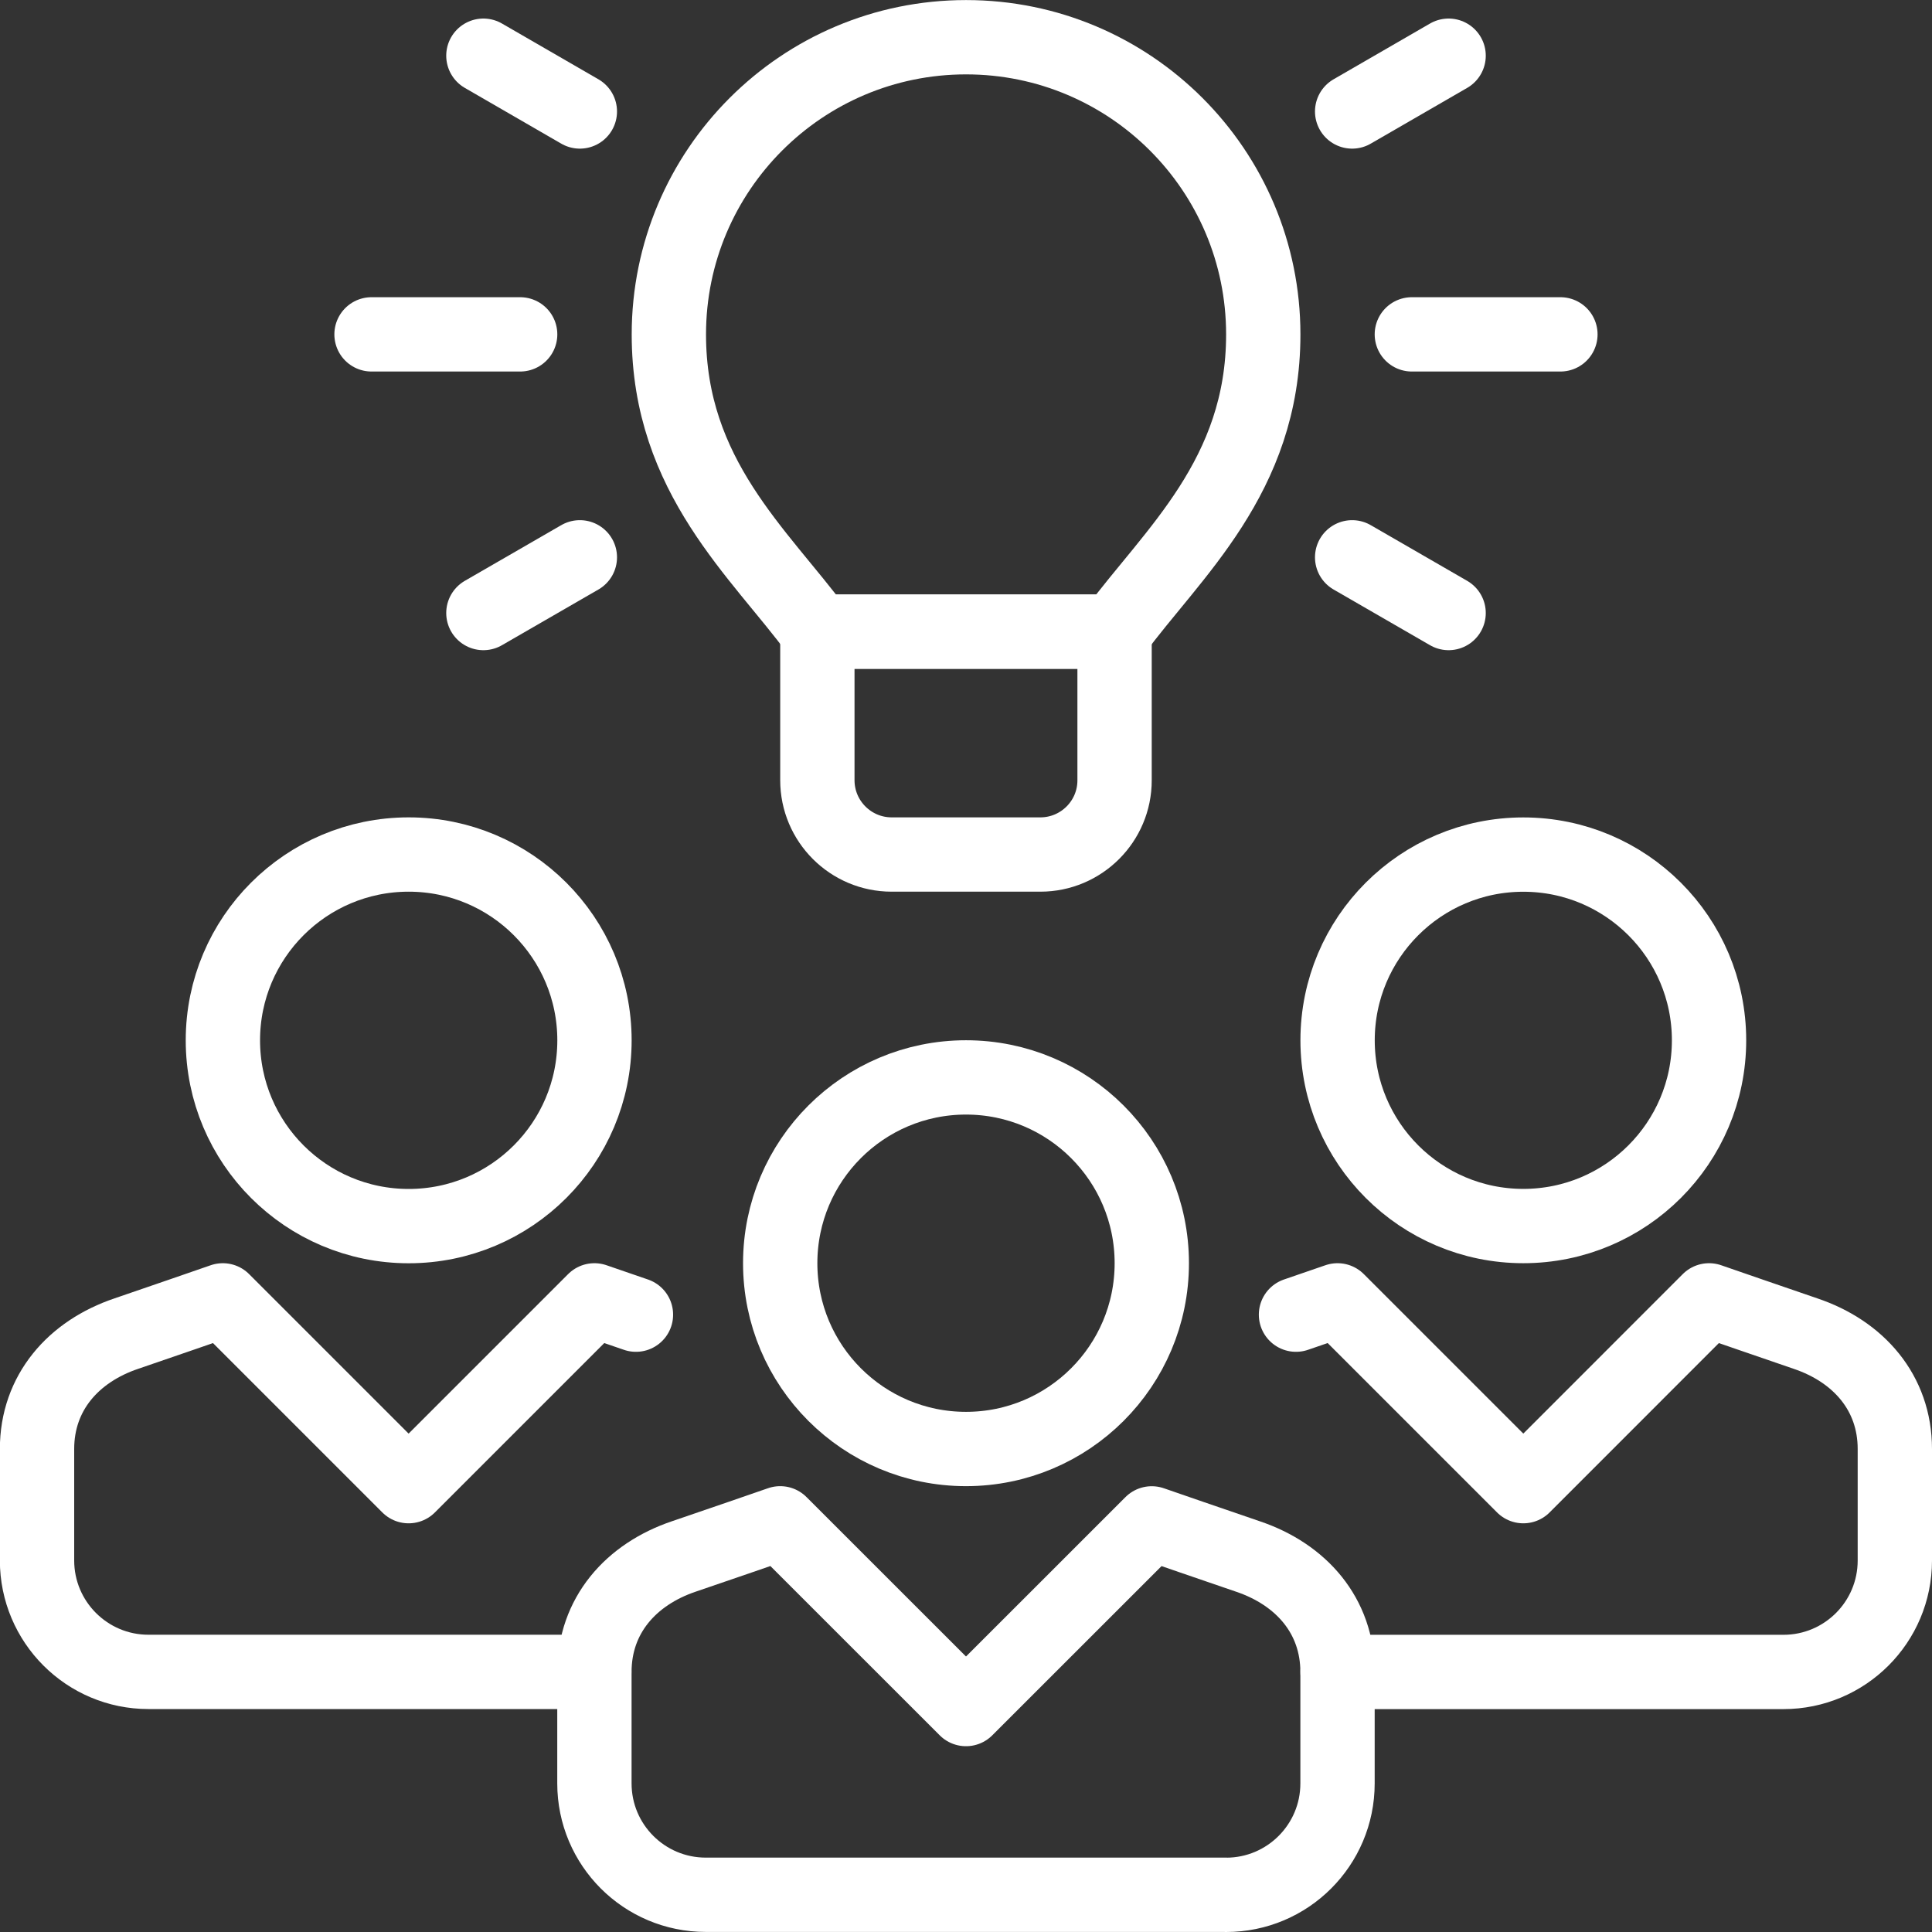
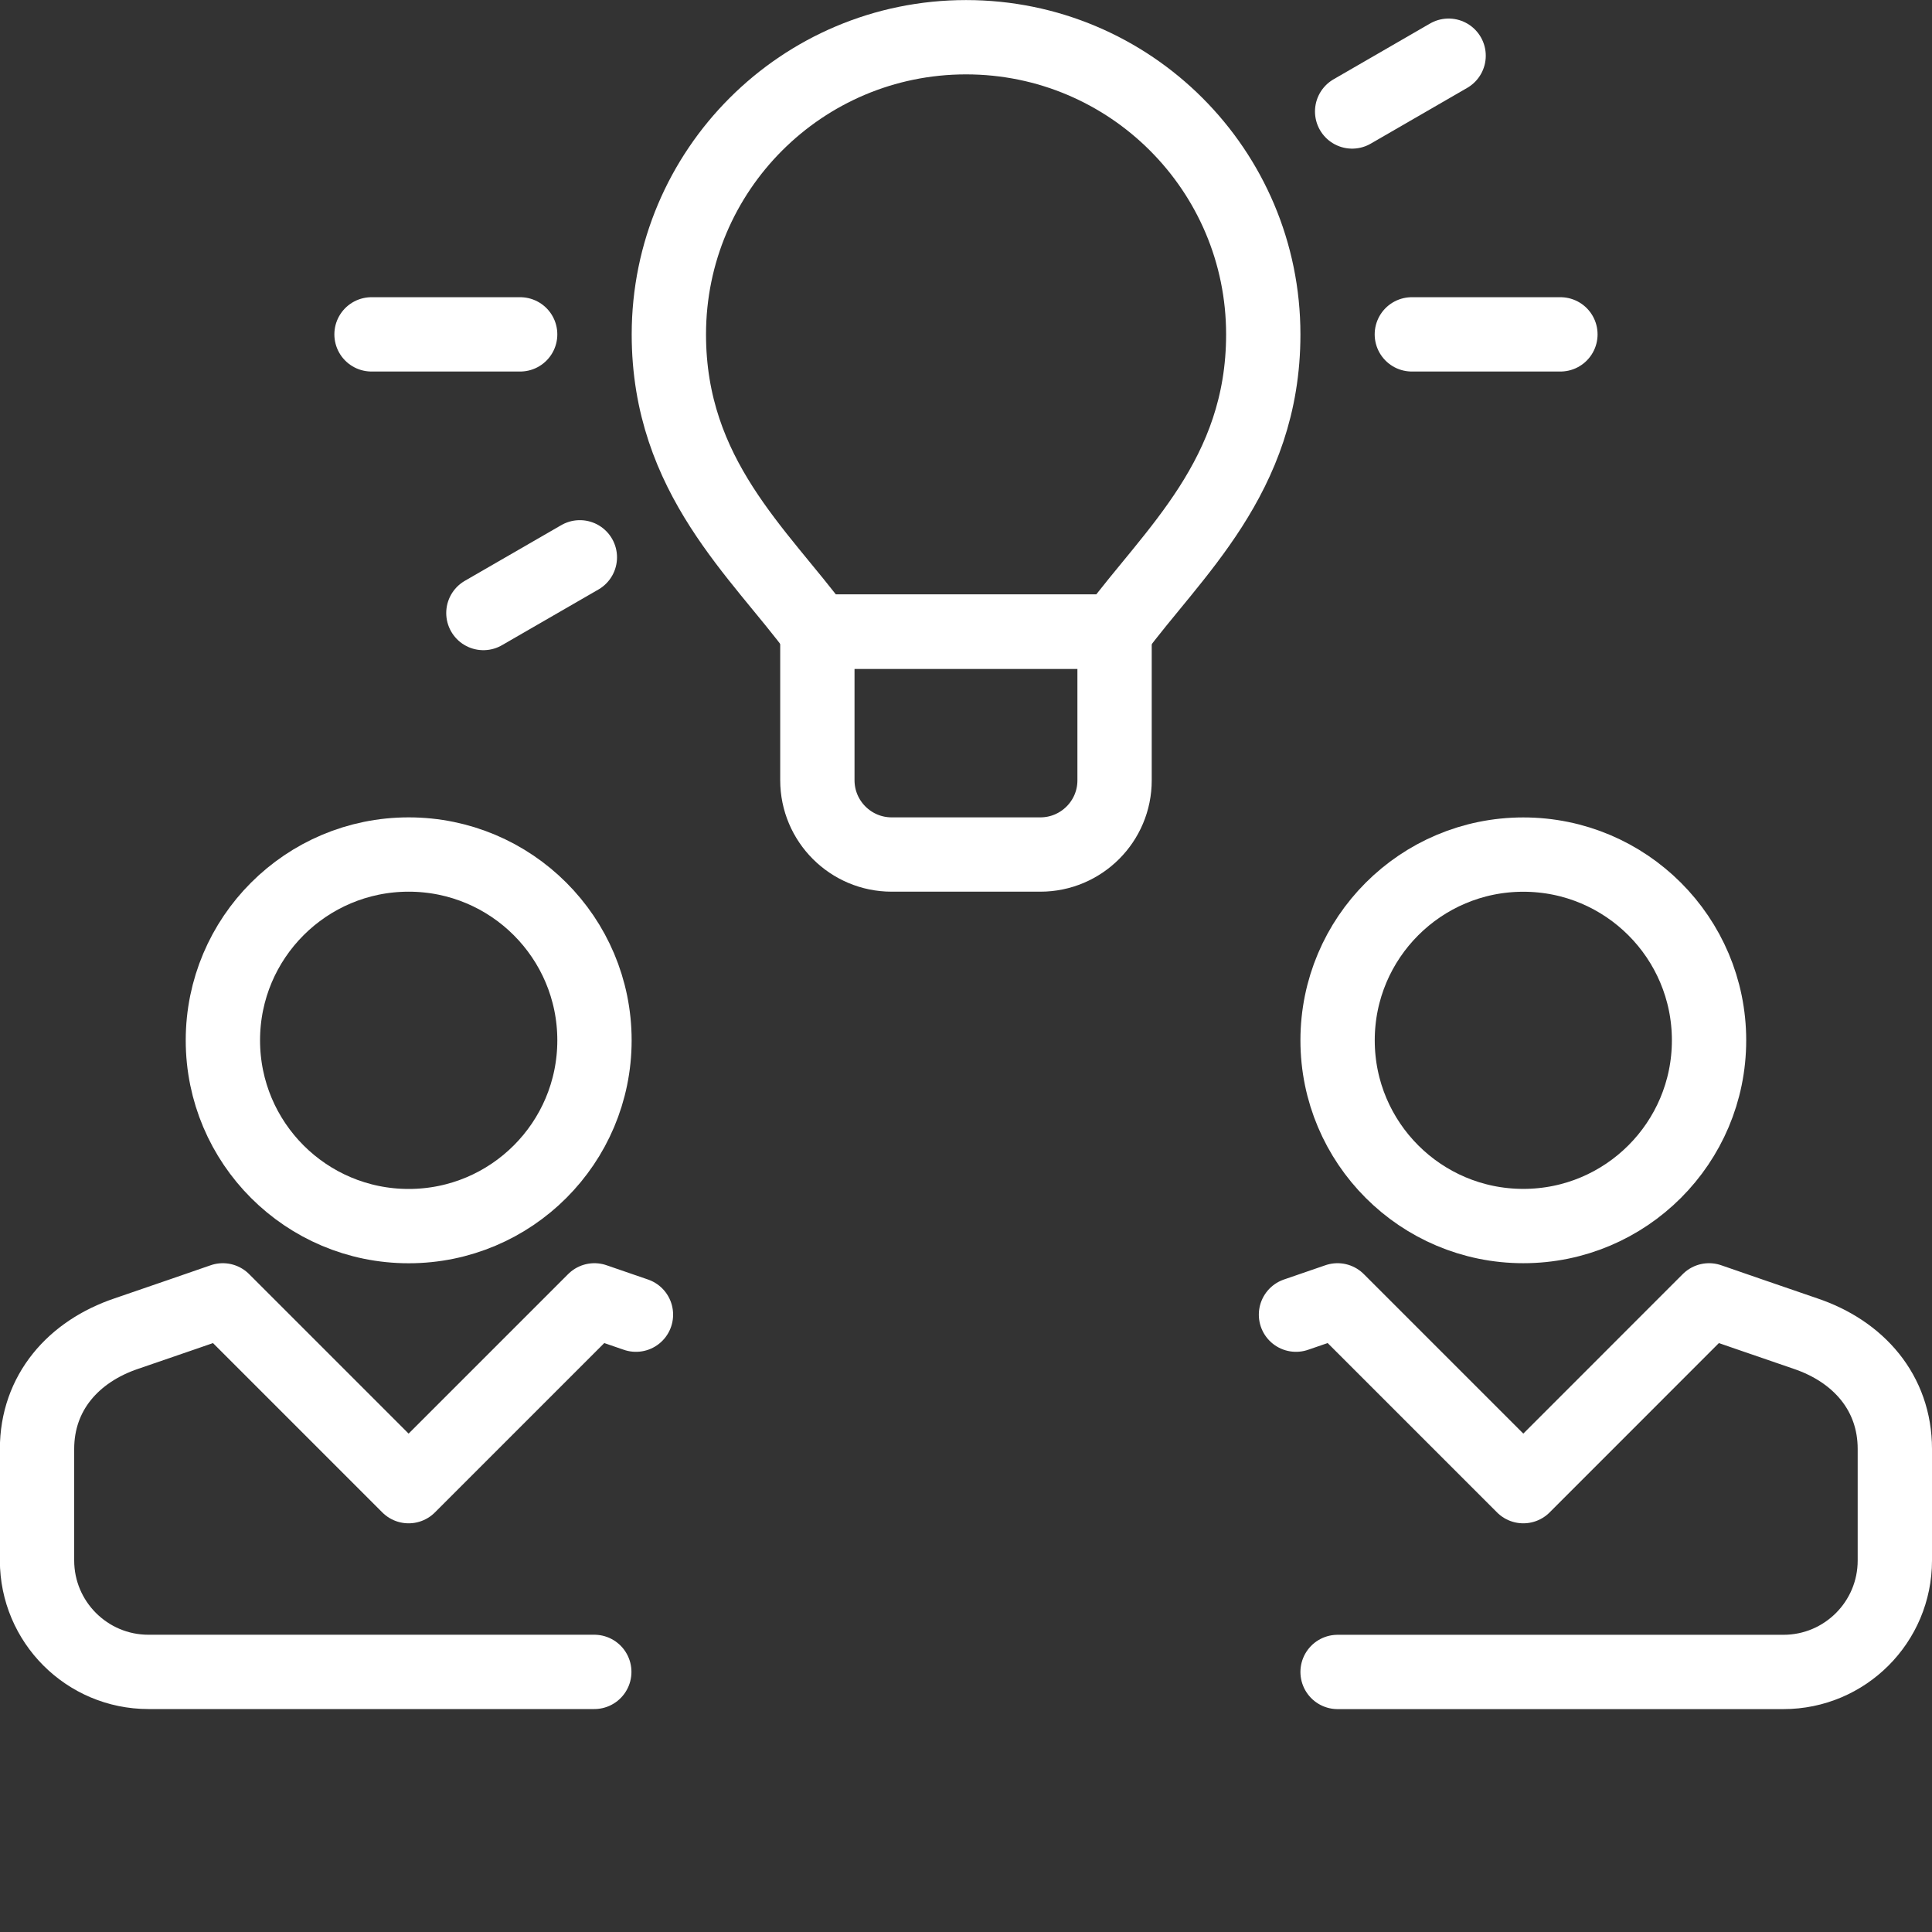
<svg xmlns="http://www.w3.org/2000/svg" xmlns:xlink="http://www.w3.org/1999/xlink" version="1.1" id="圖層_1" x="0px" y="0px" width="30px" height="30px" viewBox="0 0 30 30" style="enable-background:new 0 0 30 30;" xml:space="preserve">
  <rect x="0" y="0" width="30" height="30" fill="#333333" stroke="none" />
  <g>
    <defs>
      <rect id="SVGID_1_" width="30" height="30" />
    </defs>
    <clipPath id="SVGID_2_">
      <use xlink:href="#SVGID_1_" style="overflow:visible;" />
    </clipPath>
-     <circle style="clip-path:url(#SVGID_2_);fill:none;stroke:#ffffff;stroke-width:1.154;stroke-linejoin:round;" cx="15" cy="19.615" r="2.885" />
    <circle style="clip-path:url(#SVGID_2_);fill:none;stroke:#ffffff;stroke-width:1.154;stroke-linejoin:round;" cx="23.654" cy="16.154" r="2.884" />
    <circle style="clip-path:url(#SVGID_2_);fill:none;stroke:#ffffff;stroke-width:1.154;stroke-linejoin:round;" cx="6.346" cy="16.154" r="2.885" />
-     <path style="clip-path:url(#SVGID_2_);fill:none;stroke:#ffffff;stroke-width:1.154;stroke-linejoin:round;" d="M19.039,29.423   c0.955,0,1.73-0.774,1.73-1.73v-1.73c0-0.873-0.563-1.515-1.391-1.794c-0.373-0.126-1.494-0.514-1.494-0.514L15,26.538   l-2.885-2.884c0,0-1.12,0.388-1.495,0.514c-0.827,0.279-1.39,0.921-1.39,1.794v1.73c0,0.956,0.774,1.73,1.73,1.73H19.039z" />
    <path style="clip-path:url(#SVGID_2_);fill:none;stroke:#ffffff;stroke-width:1.154;stroke-linecap:round;stroke-linejoin:round;" d="   M20.77,25.962h6.923c0.956,0,1.73-0.775,1.73-1.731V22.5c0-0.873-0.563-1.515-1.39-1.793c-0.374-0.127-1.495-0.515-1.495-0.515   l-2.884,2.885l-2.885-2.885l-0.645,0.222" />
    <path style="clip-path:url(#SVGID_2_);fill:none;stroke:#ffffff;stroke-width:1.154;stroke-linecap:round;stroke-linejoin:round;" d="   M9.875,20.414l-0.645-0.222l-2.885,2.885l-2.885-2.885c0,0-1.12,0.388-1.495,0.515c-0.827,0.278-1.39,0.92-1.39,1.793v1.73   c0,0.956,0.775,1.731,1.73,1.731h6.923" />
    <path style="clip-path:url(#SVGID_2_);fill:none;stroke:#ffffff;stroke-width:1.154;stroke-linecap:round;stroke-linejoin:round;" d="   M16.154,13.269h-2.308c-0.637,0-1.154-0.517-1.154-1.154V9.808h4.615v2.308C17.308,12.752,16.791,13.269,16.154,13.269z" />
    <line style="clip-path:url(#SVGID_2_);fill:none;stroke:#ffffff;stroke-width:1.154;stroke-linecap:round;stroke-linejoin:round;" x1="21.923" y1="5.192" x2="24.23" y2="5.192" />
    <line style="clip-path:url(#SVGID_2_);fill:none;stroke:#ffffff;stroke-width:1.154;stroke-linecap:round;stroke-linejoin:round;" x1="5.769" y1="5.192" x2="8.077" y2="5.192" />
    <line style="clip-path:url(#SVGID_2_);fill:none;stroke:#ffffff;stroke-width:1.154;stroke-linecap:round;stroke-linejoin:round;" x1="20.996" y1="1.731" x2="22.494" y2="0.865" />
    <line style="clip-path:url(#SVGID_2_);fill:none;stroke:#ffffff;stroke-width:1.154;stroke-linecap:round;stroke-linejoin:round;" x1="7.506" y1="9.519" x2="9.004" y2="8.654" />
-     <line style="clip-path:url(#SVGID_2_);fill:none;stroke:#ffffff;stroke-width:1.154;stroke-linecap:round;stroke-linejoin:round;" x1="9.004" y1="1.731" x2="7.506" y2="0.865" />
-     <line style="clip-path:url(#SVGID_2_);fill:none;stroke:#ffffff;stroke-width:1.154;stroke-linecap:round;stroke-linejoin:round;" x1="22.494" y1="9.519" x2="20.996" y2="8.654" />
    <path style="clip-path:url(#SVGID_2_);fill:none;stroke:#ffffff;stroke-width:1.154;stroke-linecap:round;stroke-linejoin:round;" d="   M17.308,9.808c0.894-1.214,2.308-2.408,2.308-4.615c0-2.549-2.066-4.615-4.615-4.615s-4.615,2.066-4.615,4.615   c0,2.208,1.415,3.401,2.308,4.615H17.308z" />
  </g>
</svg>